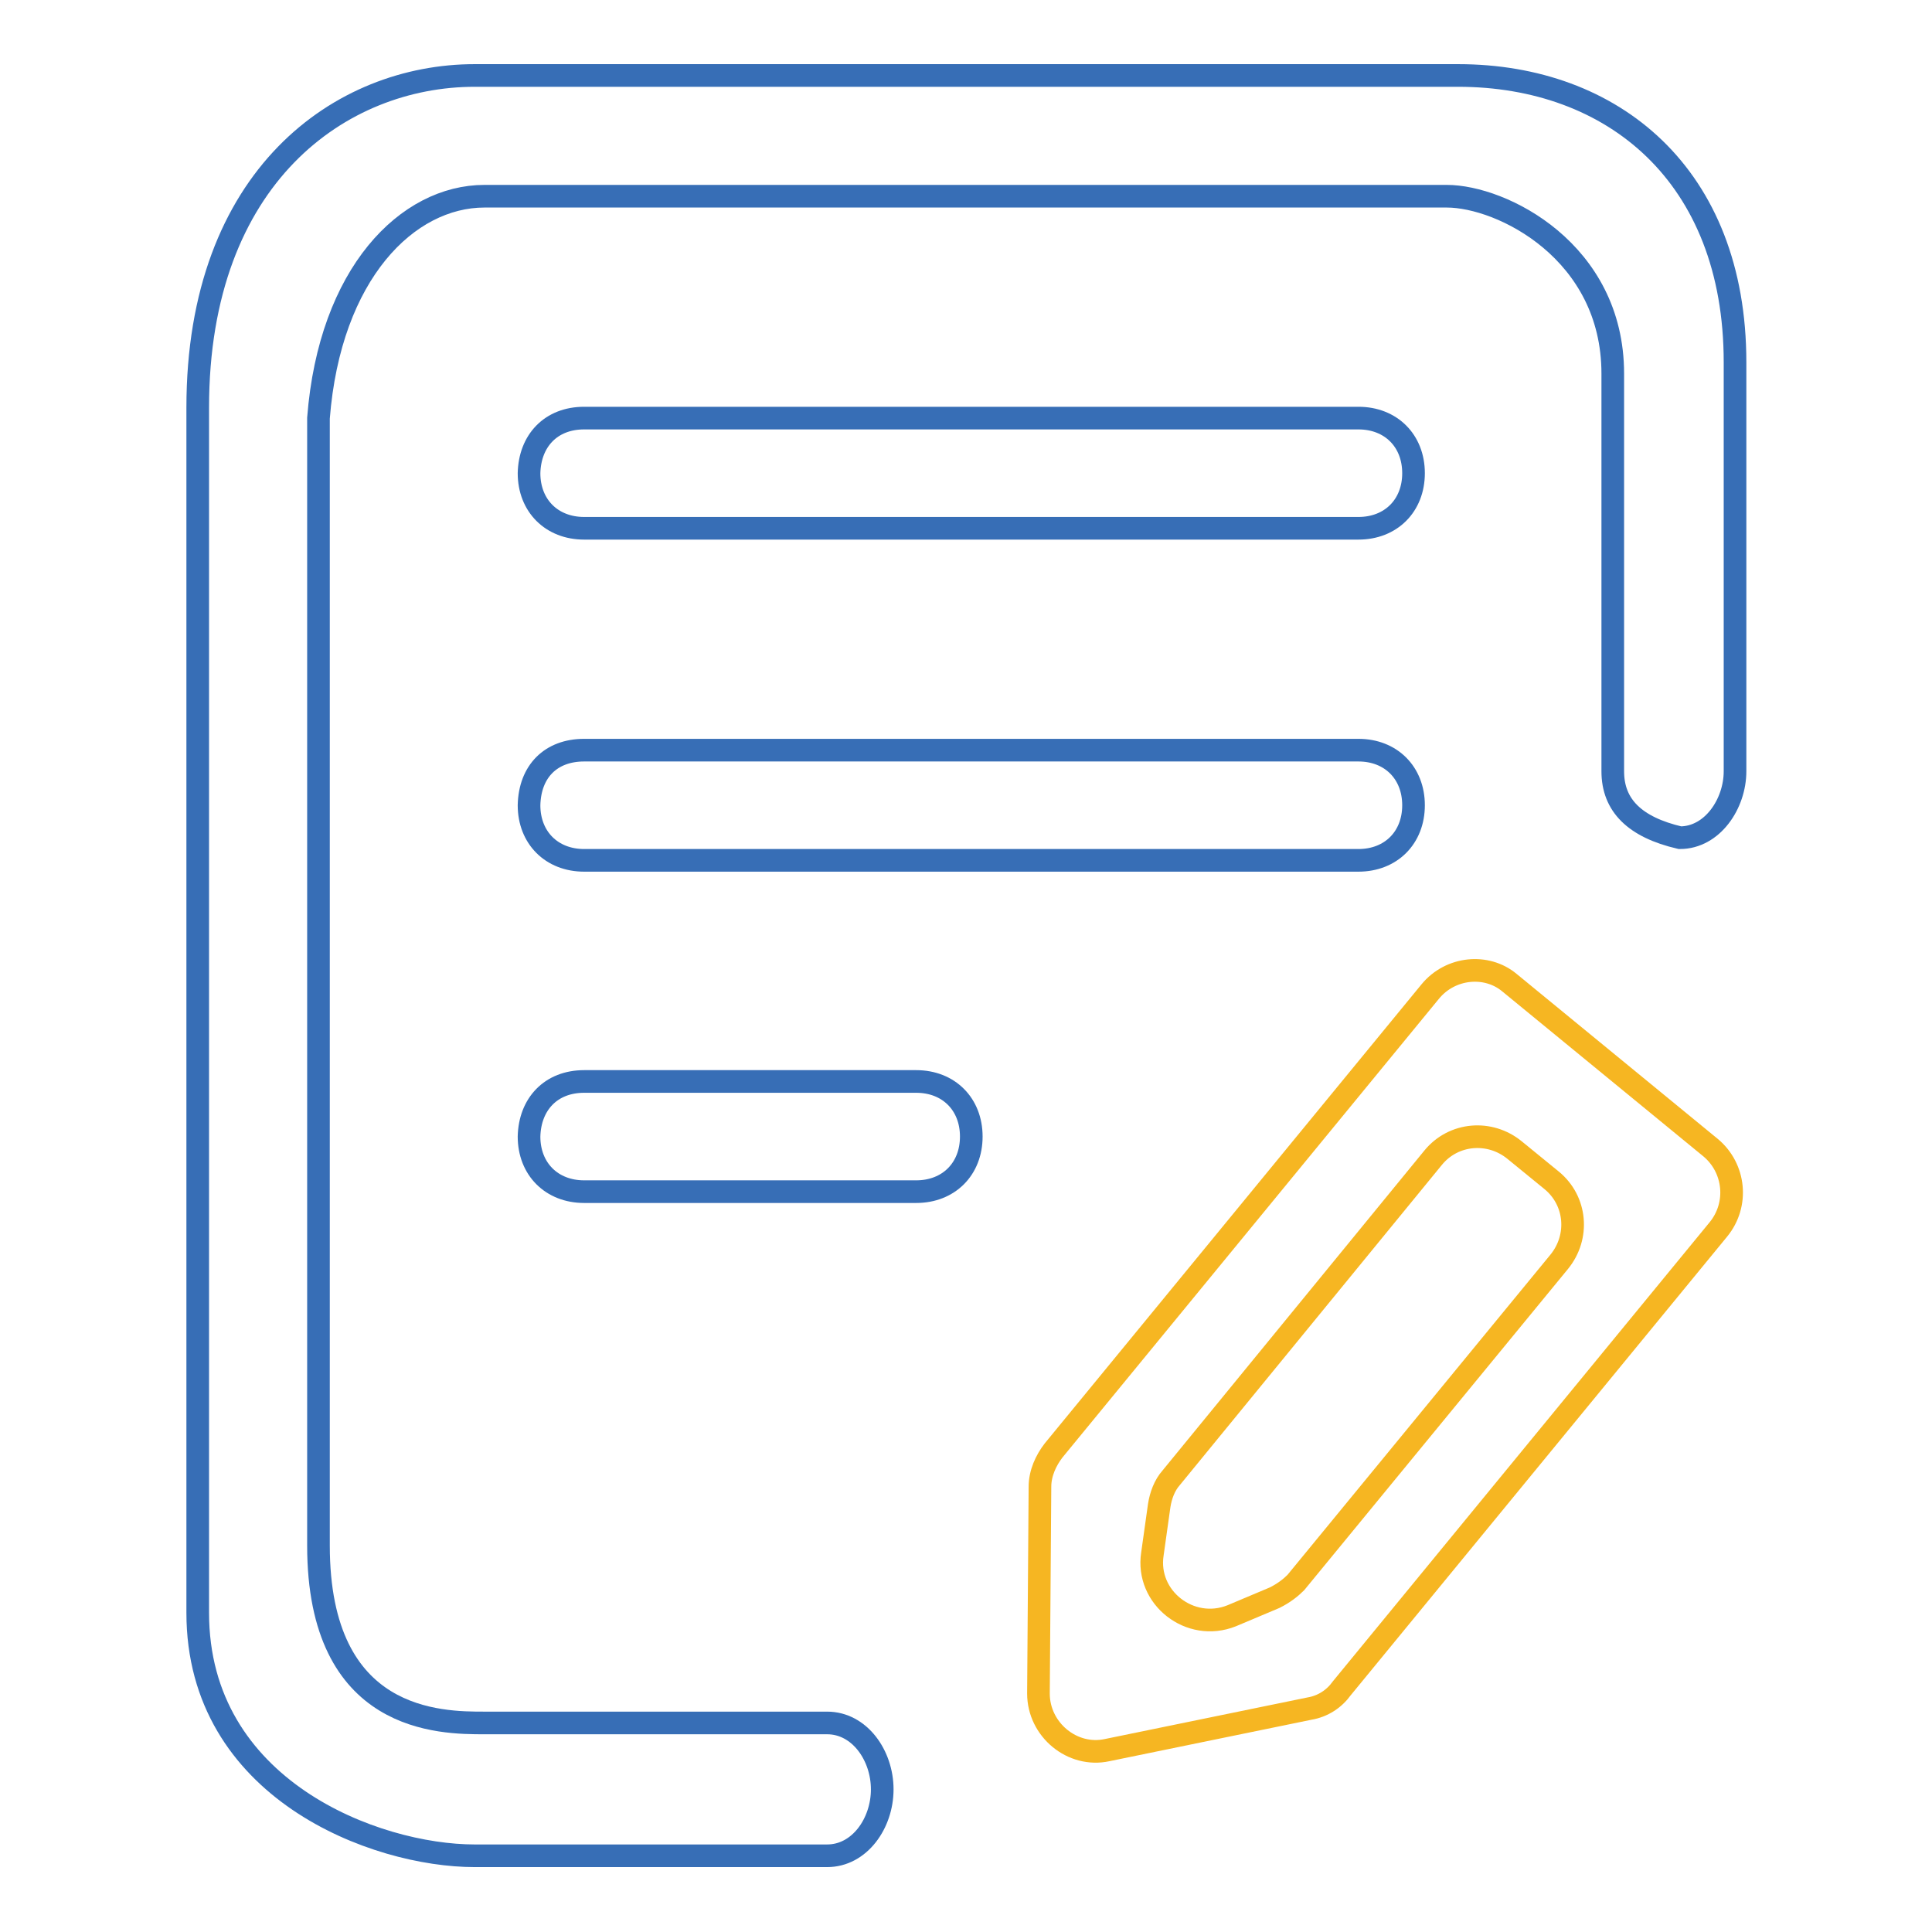
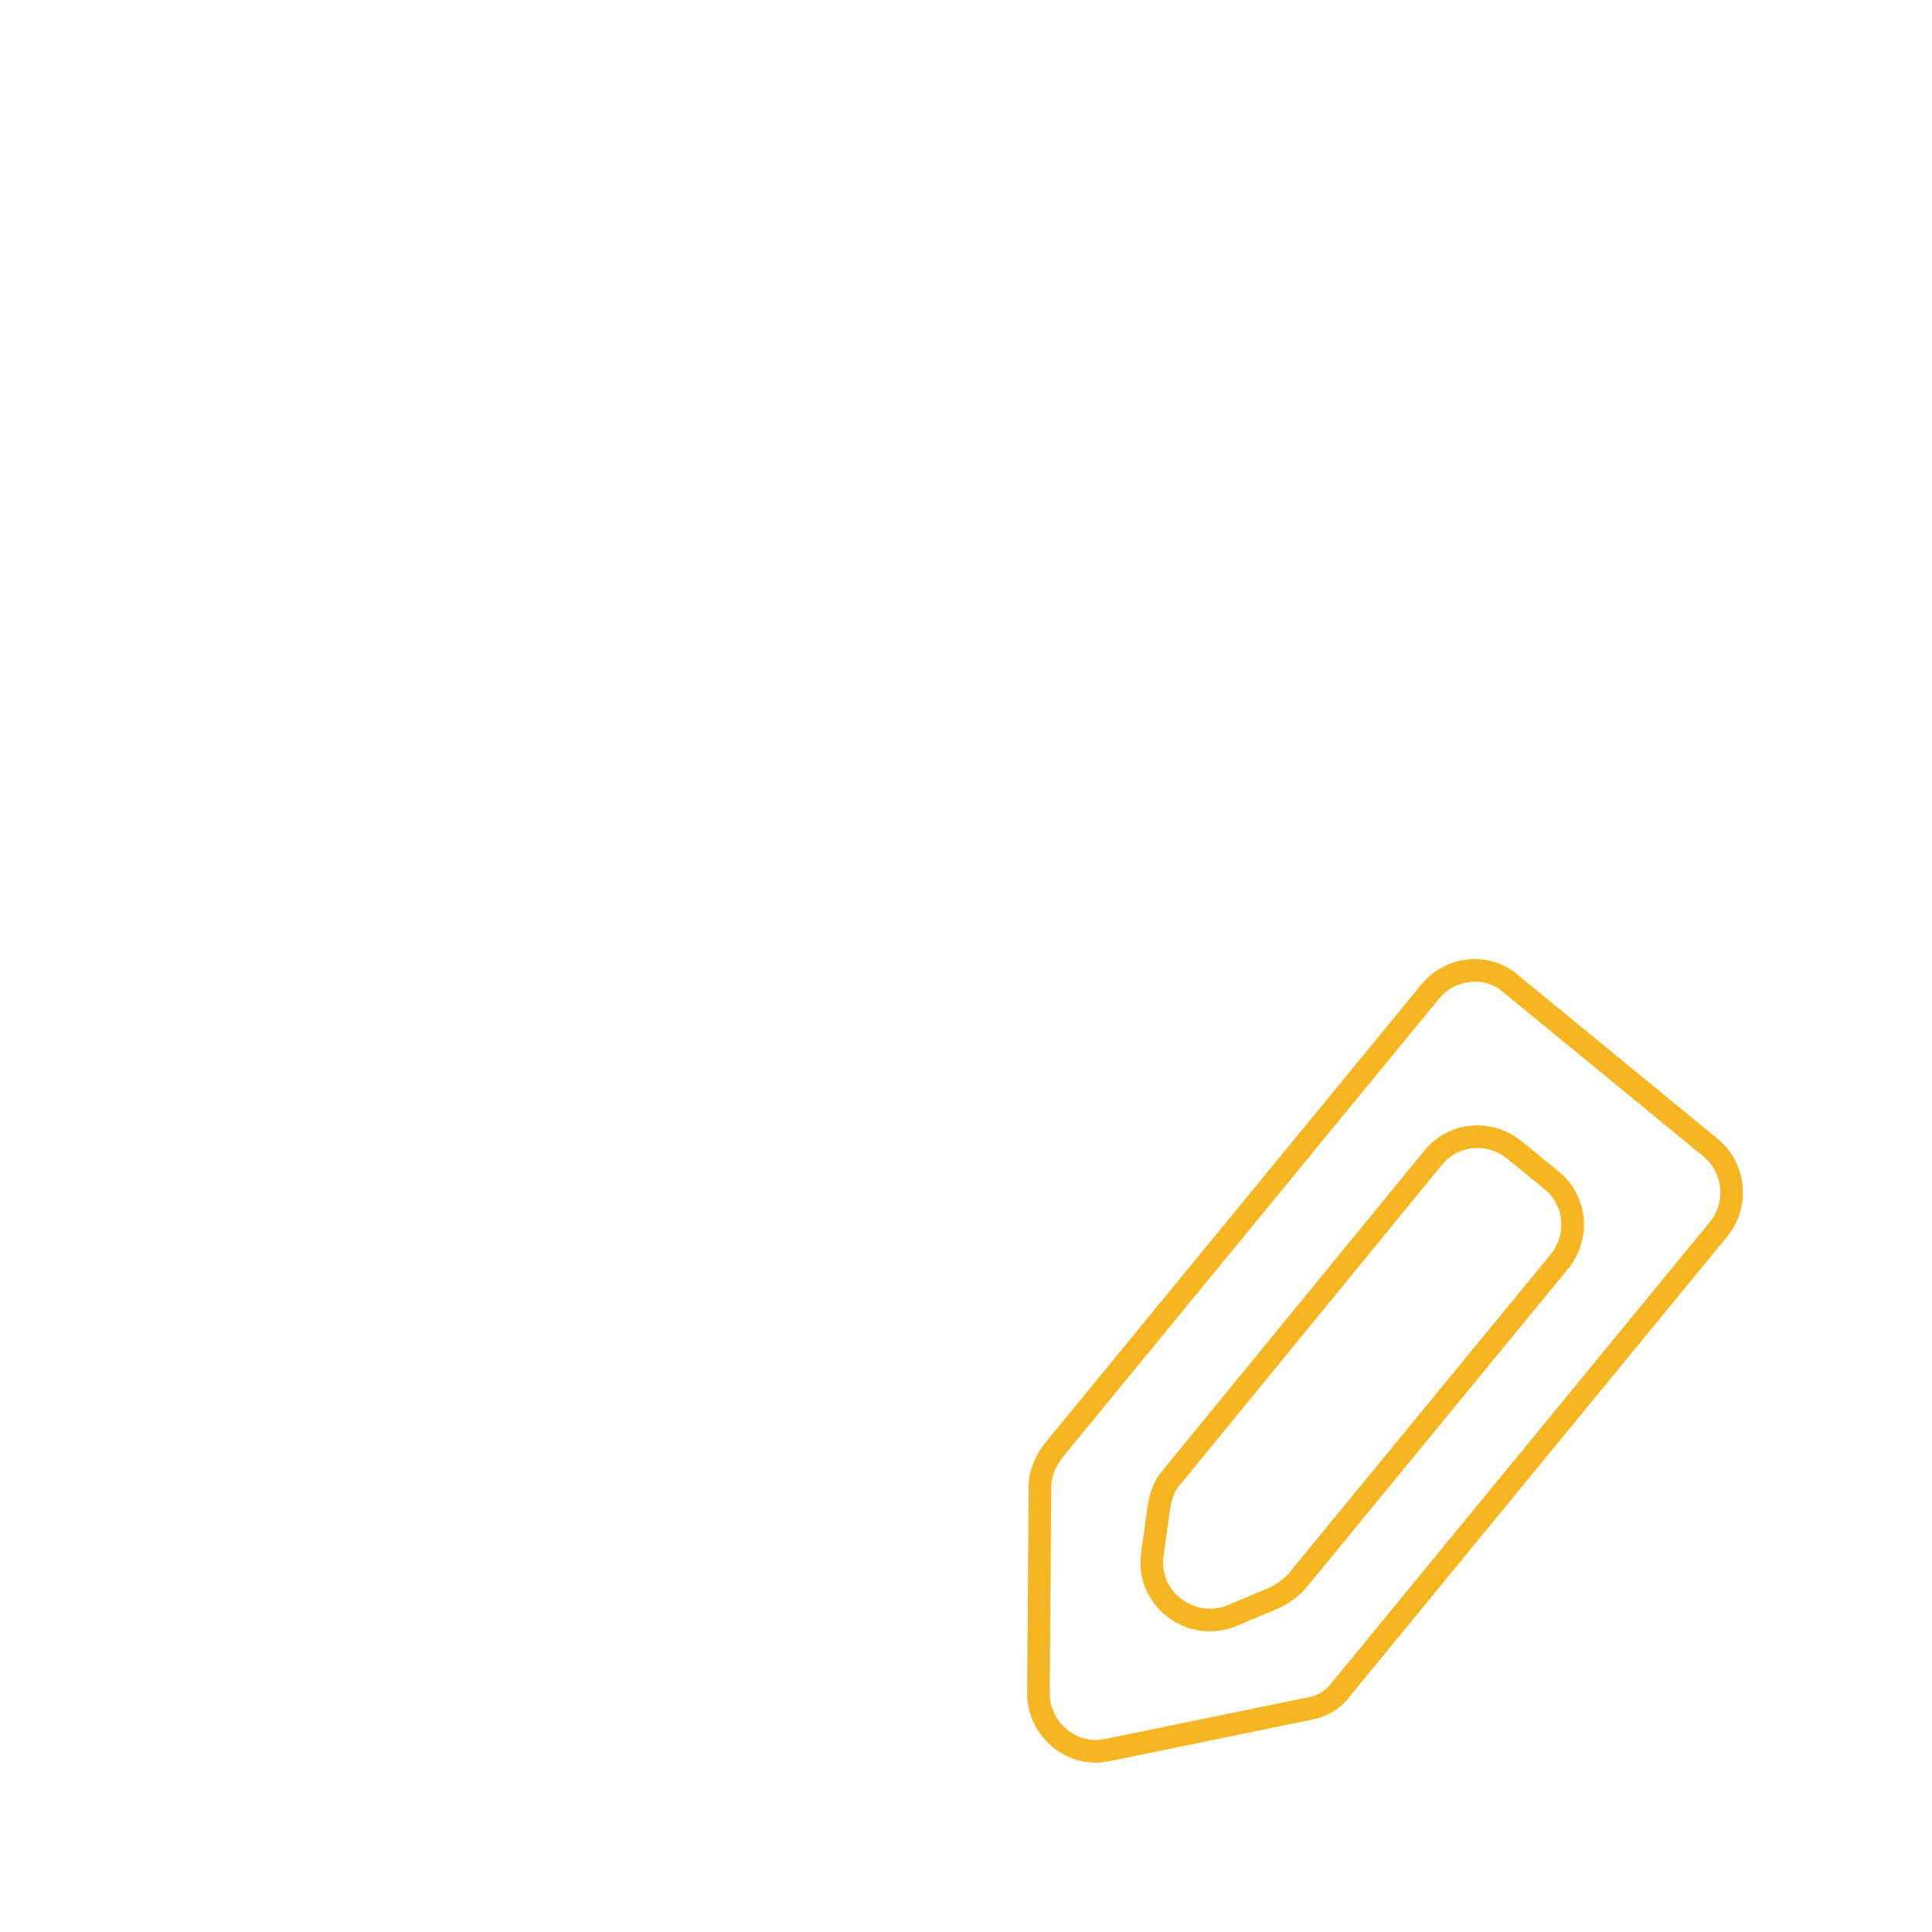
<svg xmlns="http://www.w3.org/2000/svg" version="1.1" x="0px" y="0px" viewBox="0 0 256 256" enable-background="new 0 0 256 256" xml:space="preserve">
  <g>
-     <path stroke-width="3" fill-opacity="0" stroke="#376eb6" d="M213.7,102.2V49.5c0-16.2-14.7-23.5-22-23.5H64.2c-10.2,0-20.5,10.2-22,29.4v149.4 c0,23.5,16.2,23.5,22,23.5h45.4c4.3,0,7.3,4.3,7.3,8.8c0,4.5-3,8.8-7.3,8.8H62.9c-13.2,0-36.7-8.8-36.7-32.2V54 c0-30.7,19-44,36.7-44h130.3c20.5,0,36.7,13.2,36.7,38v54.2c0,4.3-3,8.8-7.3,8.8C216.6,109.6,213.7,106.7,213.7,102.2z" />
-     <path stroke-width="3" fill-opacity="0" stroke="#376eb6" d="M77.4,55.4H180c4.3,0,7.3,3,7.3,7.3c0,4.3-3,7.3-7.3,7.3H77.4c-4.3,0-7.3-3-7.3-7.3 C70.2,58.4,73,55.4,77.4,55.4z M77.4,99.4H180c4.3,0,7.3,3,7.3,7.3c0,4.3-3,7.3-7.3,7.3H77.4c-4.3,0-7.3-3-7.3-7.3 C70.2,102.2,73,99.4,77.4,99.4z M77.4,143.3h44c4.3,0,7.3,3,7.3,7.3c0,4.3-3,7.3-7.3,7.3h-44c-4.3,0-7.3-3-7.3-7.3 C70.2,146.3,73,143.3,77.4,143.3z" />
-     <path stroke-width="3" fill-opacity="0" stroke="#f6b622" d="M189.5,131.4l-49.9,60.8c-1,1.3-1.8,3-1.8,4.8l-0.2,27.4c0,4.8,4.5,8.5,9.1,7.5l26.8-5.5 c1.8-0.3,3.3-1.3,4.3-2.7l49.9-60.8c2.7-3.3,2.2-8.1-1-10.8l-26.7-21.9C197,127.7,192.2,128.1,189.5,131.4L189.5,131.4z  M168.9,211.7l-5.7,2.4c-5.5,2.2-11.4-2.4-10.5-8.2l0.9-6.4c0.2-1.3,0.7-2.7,1.6-3.7l34.7-42.4c2.7-3.3,7.5-3.7,10.8-1l4.9,4 c3.3,2.7,3.7,7.5,1,10.8l-34.9,42.5C171,210.4,170.1,211.1,168.9,211.7L168.9,211.7z" />
+     <path stroke-width="3" fill-opacity="0" stroke="#f6b622" d="M189.5,131.4l-49.9,60.8c-1,1.3-1.8,3-1.8,4.8l-0.2,27.4c0,4.8,4.5,8.5,9.1,7.5l26.8-5.5 c1.8-0.3,3.3-1.3,4.3-2.7l49.9-60.8c2.7-3.3,2.2-8.1-1-10.8l-26.7-21.9C197,127.7,192.2,128.1,189.5,131.4L189.5,131.4M168.9,211.7l-5.7,2.4c-5.5,2.2-11.4-2.4-10.5-8.2l0.9-6.4c0.2-1.3,0.7-2.7,1.6-3.7l34.7-42.4c2.7-3.3,7.5-3.7,10.8-1l4.9,4 c3.3,2.7,3.7,7.5,1,10.8l-34.9,42.5C171,210.4,170.1,211.1,168.9,211.7L168.9,211.7z" />
  </g>
</svg>